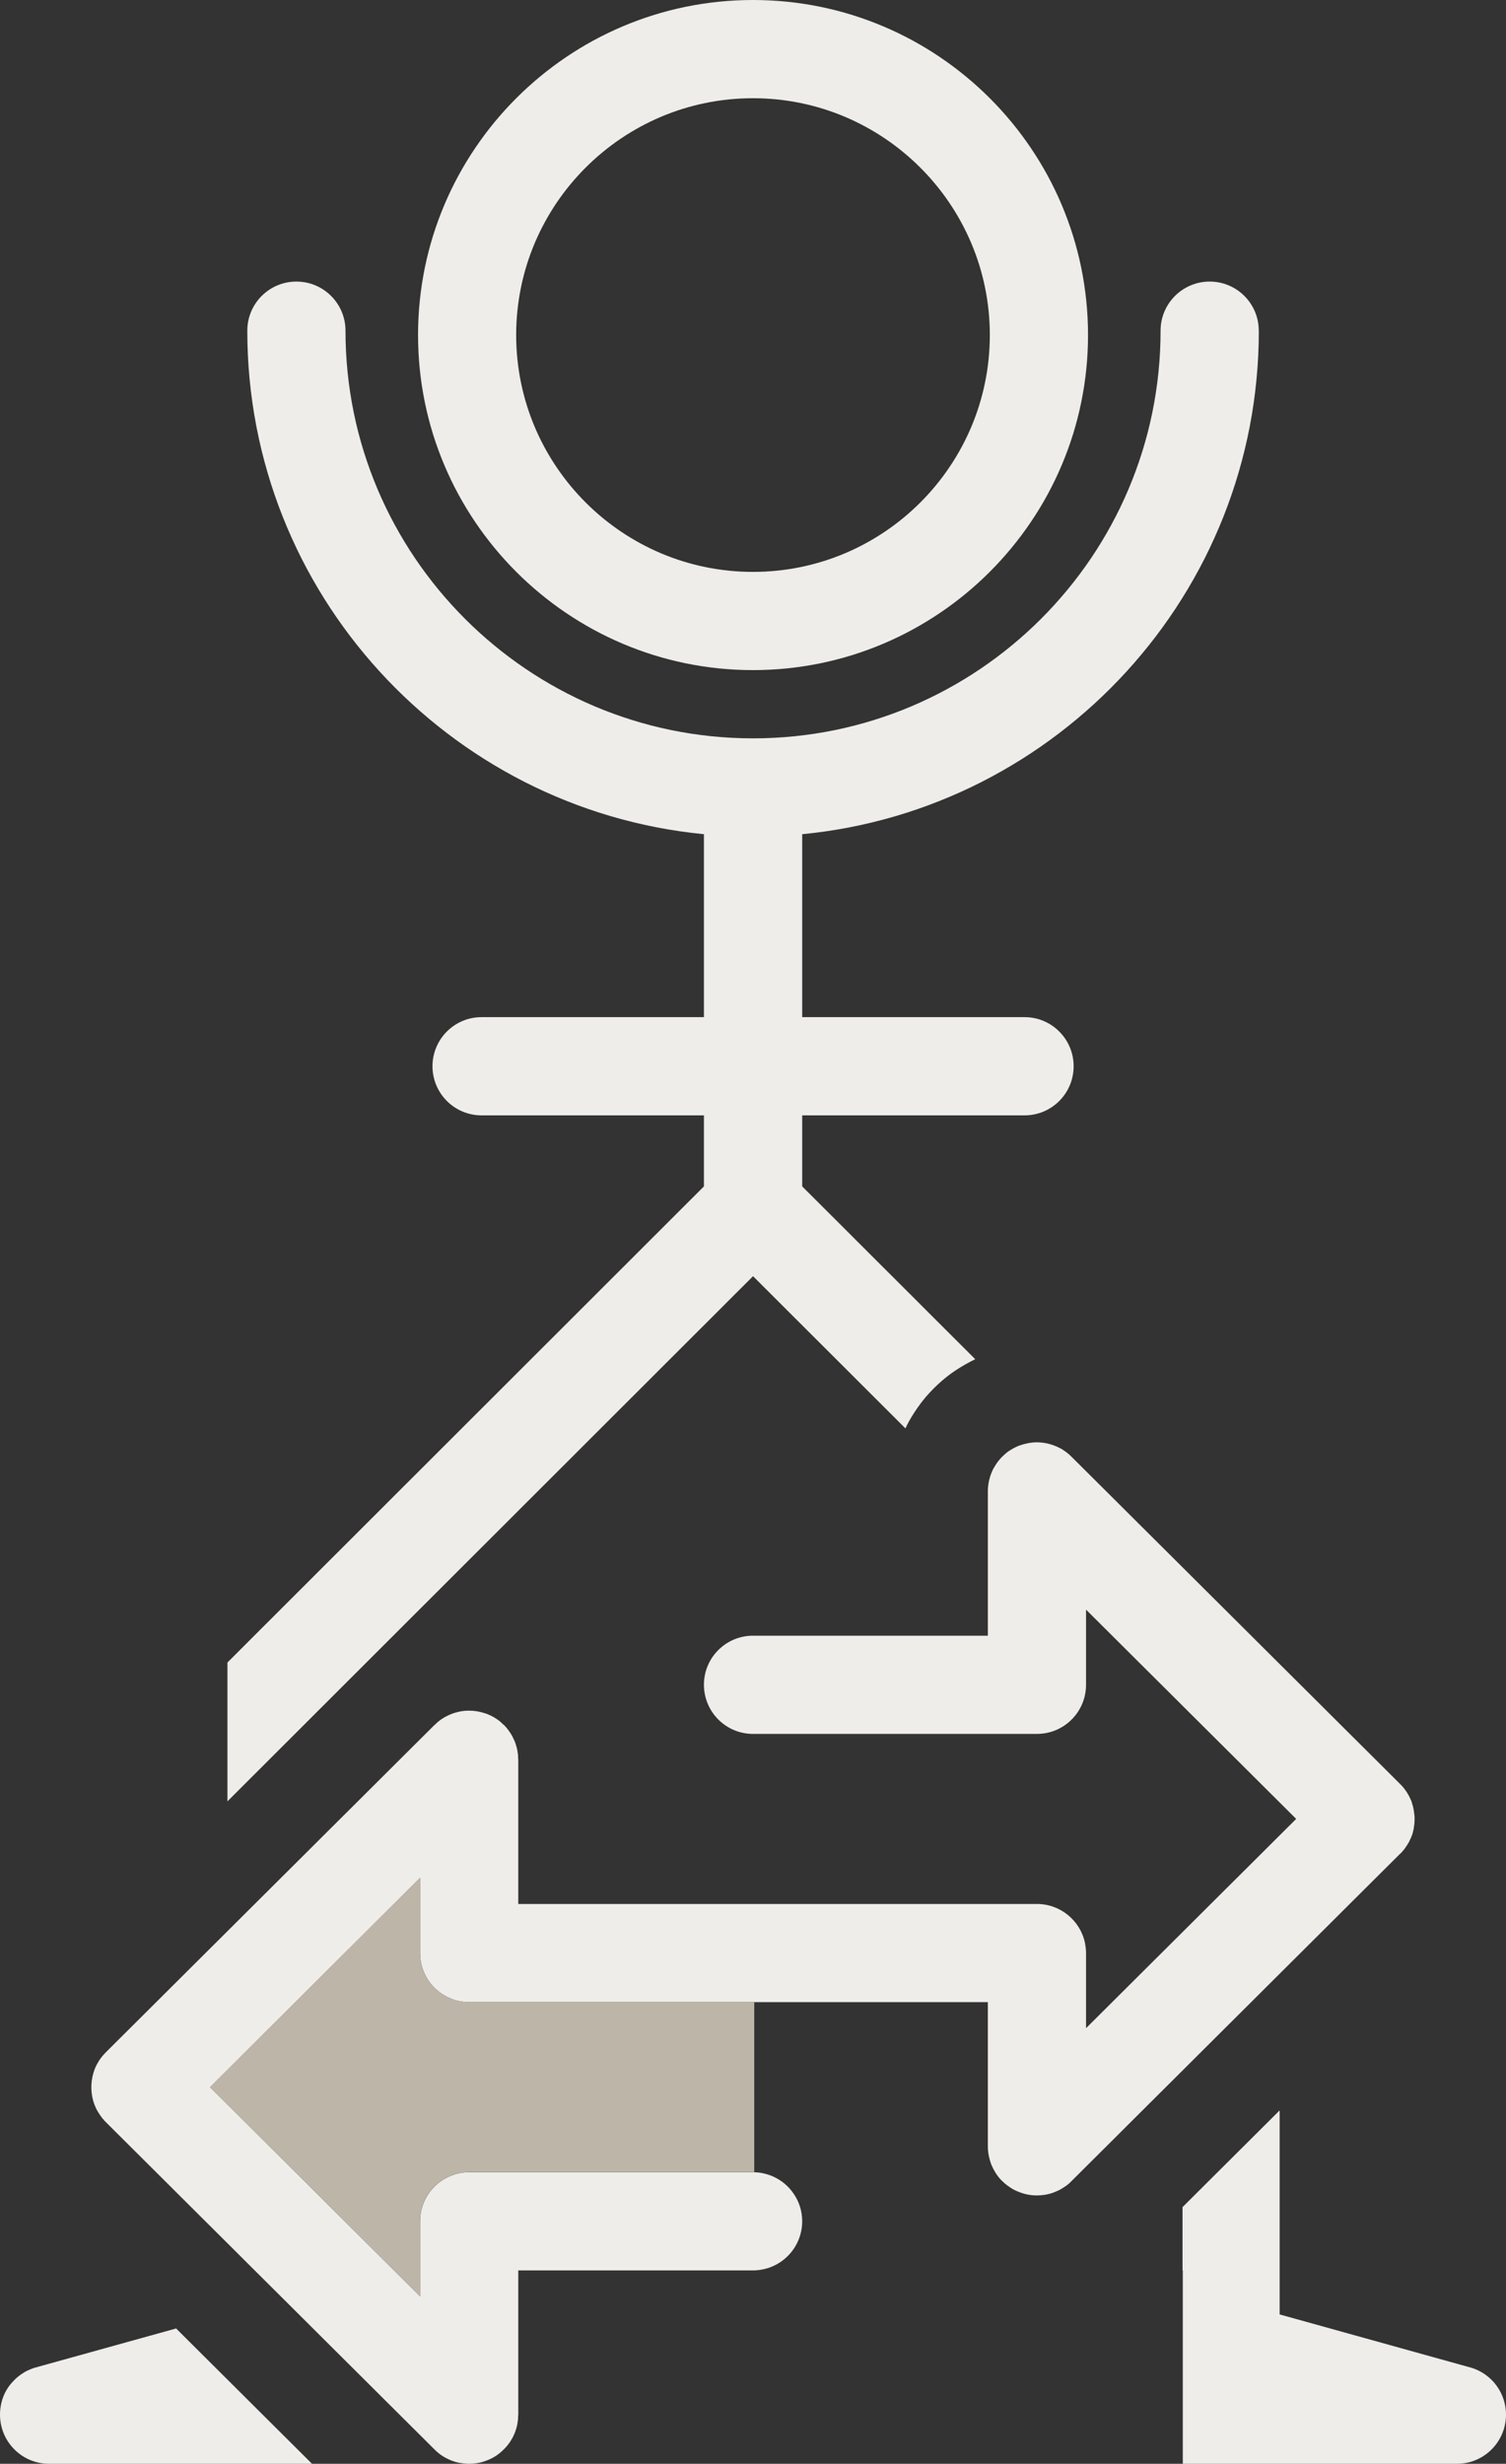
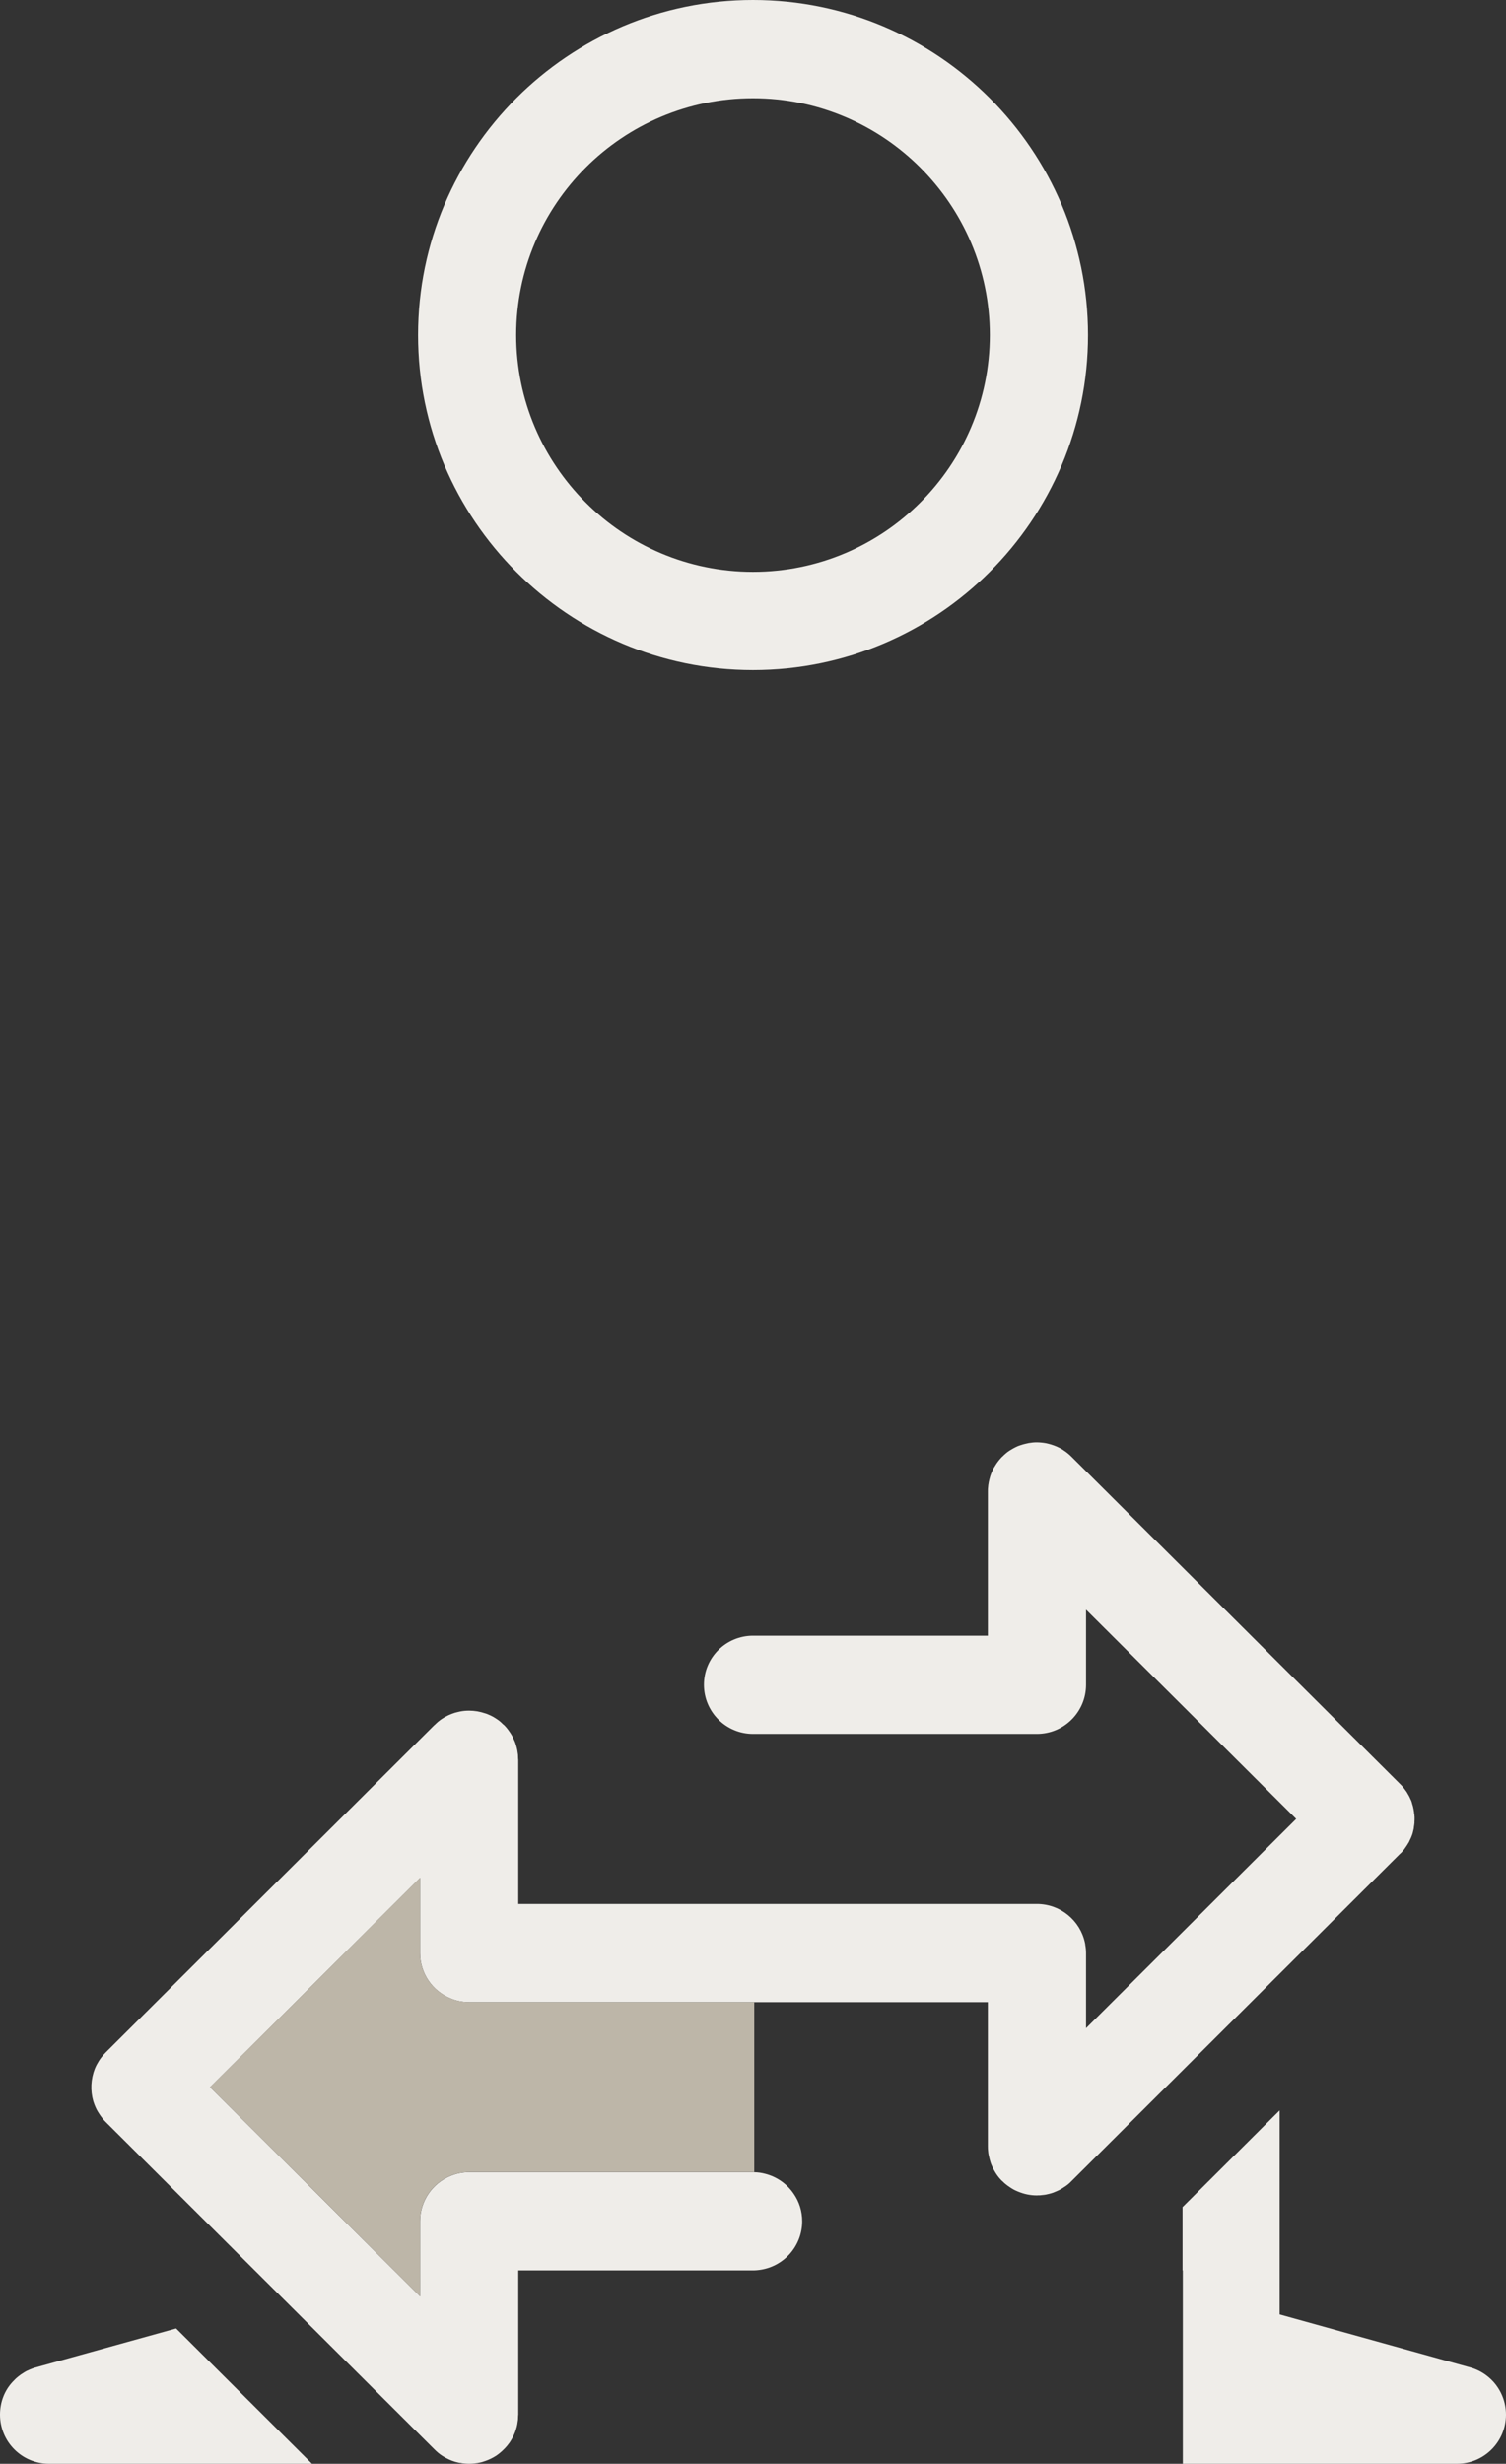
<svg xmlns="http://www.w3.org/2000/svg" id="Layer_2" data-name="Layer 2" viewBox="0 0 222.09 363.22">
  <rect x="0" y="0" width="222.09" height="363.22" fill="#333333" stroke="none" />
  <defs>
    <style>
      .cls-1 {
        fill: #bdb6a8;
      }

      .cls-1, .cls-2 {
        stroke-width: 0px;
      }

      .cls-2 {
        fill: #efede9;
      }
    </style>
  </defs>
  <g id="Layer_1-2" data-name="Layer 1">
    <g>
      <path class="cls-2" d="M208.59,268.59c.02.08,0,.16-.01.23,0,.04,0,.08-.01.12-.02.16-.04.32-.07.48,0,.03,0,.06,0,.09-.01.08-.04.16-.05.23-.03.16-.07.31-.11.46s-.09.3-.15.44c-.03.08-.05.14-.08.21-.03.06-.05.13-.08.18-.01.02-.02.06-.04.08-.05.12-.11.25-.18.38v.02c-.05.09-.1.18-.17.27-.01.04-.02.06-.05.09-.05.09-.1.18-.17.26-.06.1-.11.19-.19.28-.07.11-.14.22-.22.31,0,.02-.01.03-.03.03t-.02.03h-.02c-.09.13-.19.24-.29.35-.03.02-.07.06-.11.1-.01,0-.01.02-.02.02h0c-.06.06-.11.11-.16.15l-48.33,48.13c-.32.34-.68.64-1.07.88-.2.13-.39.26-.6.37-.14.09-.3.15-.45.22-.03.02-.07.04-.09.04-.08.04-.16.07-.24.1-.18.08-.36.16-.57.21-.18.05-.36.1-.56.14-.13.04-.25.05-.4.08-.15.02-.31.04-.46.05-.17.03-.35.04-.54.03-.03.01-.09.01-.14.01-.97,0-1.9-.2-2.76-.56-.03-.01-.04-.02-.06-.02-.03-.03-.06-.03-.08-.04-.18-.07-.37-.16-.55-.26-.2-.11-.4-.24-.59-.37-.2-.13-.38-.27-.56-.41-.17-.14-.35-.3-.51-.47t-.02,0c-.34-.34-.63-.69-.87-1.06-.1-.16-.21-.33-.3-.5-.05-.09-.1-.19-.15-.28-.07-.13-.13-.26-.19-.4-.06-.15-.13-.29-.18-.46-.05-.16-.1-.33-.15-.51-.05-.19-.09-.37-.13-.56-.04-.2-.08-.39-.09-.6-.03-.24-.04-.49-.04-.74v-21.26h-76.49c-.98,0-1.92-.19-2.77-.56-2.63-1.07-4.47-3.66-4.47-6.68v-11.08l-30.97,30.86,30.97,30.84v-11.07c0-3.01,1.84-5.6,4.47-6.68.85-.36,1.79-.56,2.77-.56h41.86c.06,0,.13,0,.19.01.56.01,1.1.09,1.61.23,1.74.44,3.23,1.51,4.2,2.95.8,1.16,1.25,2.54,1.25,4.05,0,3.72-2.81,6.78-6.42,7.19-.21.03-.42.04-.64.05h-34.81v21.26c0,.06-.02.12-.02.17,0,.2-.01.39-.02.57-.03.25-.07.5-.11.73s-.11.47-.18.69c-.06.23-.15.45-.24.67-.07.16-.15.32-.22.48-.02.03-.03.04-.04.06-.05.11-.12.21-.18.32-.07.13-.15.24-.22.36-.28.39-.56.75-.9,1.07-.14.15-.3.29-.45.42-.08.08-.17.14-.26.21-.13.11-.26.2-.4.3-.16.1-.32.19-.47.28-.1.05-.21.1-.31.16-.01.01-.03.01-.04.02-.29.14-.58.26-.88.36h-.02c-.1.04-.19.07-.29.1-.15.05-.3.09-.44.11-.11.03-.22.05-.33.07h-.02c-.16.02-.33.05-.48.06-.24.03-.47.04-.72.04-.23,0-.46-.01-.7-.04-.02,0-.06,0-.09-.01-.15-.01-.31-.03-.46-.07-.03,0-.06,0-.08,0-.11-.01-.21-.04-.31-.06-.6-.13-1.17-.35-1.71-.64-.08-.04-.17-.09-.25-.13-.13-.08-.25-.15-.38-.23-.39-.25-.77-.57-1.12-.92,0,0-48.5-48.29-48.51-48.3-.35-.35-.66-.75-.92-1.15-.14-.22-.3-.45-.41-.68s-.23-.48-.32-.73c-.06-.15-.12-.32-.17-.49-.45-1.57-.37-3.27.23-4.8.16-.39.35-.75.57-1.1.29-.47.64-.89,1.04-1.3l48.47-48.26h.02c.35-.36.72-.67,1.12-.93.21-.14.42-.26.63-.36.18-.1.36-.19.55-.26.2-.08.38-.16.56-.21.04-.01.07-.03.1-.04.17-.05.34-.09.52-.13.2-.05.4-.09.6-.12.1-.01.21-.02.32-.04.24-.02.47-.03.7-.03.79,0,1.6.14,2.36.4.16.04.31.1.46.17.42.16.84.4,1.23.66.31.2.59.42.87.71.07.06.14.12.2.18h.02c.32.33.59.66.84,1.04,0,.01.01.02.03.04.1.15.22.33.31.5.04.08.09.15.11.22.09.17.16.33.24.5.1.22.18.44.24.67.07.22.13.45.18.69.04.23.08.48.11.72.01.18.02.38.02.57,0,.06.02.12.02.17v21.26h76.48c3.49,0,6.41,2.47,7.09,5.74.03.11.04.21.05.32.07.37.11.77.11,1.18v11.07l30.98-30.84v-.02l-30.98-30.84v11.07c0,4.01-3.24,7.25-7.25,7.25h-41.86c-3.99,0-7.24-3.24-7.24-7.25s3.25-7.23,7.24-7.23h34.63v-21.27c0-.24,0-.48.04-.72.01-.15.02-.29.06-.45.01-.13.04-.26.07-.38.04-.16.07-.33.13-.5.02-.12.06-.22.1-.33.05-.15.1-.29.17-.44.09-.23.19-.45.32-.67s.26-.43.4-.64c.12-.16.25-.35.38-.5.14-.17.27-.32.43-.48.01-.01.01-.01.02-.01.34-.34.69-.65,1.08-.9.38-.24.78-.46,1.21-.65.14-.06.3-.11.45-.16.2-.07.39-.12.59-.17.18-.05.37-.09.57-.13.4-.07.8-.11,1.2-.11.23,0,.47.02.7.04.22.02.43.05.64.09.1.02.2.04.31.07.59.14,1.16.35,1.71.63.09.04.17.09.25.13.13.07.24.15.37.24.4.26.78.57,1.13.92.05.04.09.09.13.13l48.37,48.16c.18.18.35.36.5.55.14.18.29.38.42.57v.02h.01s.06.09.09.14c.03.04.05.08.06.12.07.11.15.23.2.35h.01c.09.18.17.36.25.54.02.03.04.07.05.09.05.12.08.23.12.36,0,.03.02.07.02.09.04.15.09.29.13.43.07.27.12.57.16.84.01.08.02.15.02.23.03.06.03.13.03.19.01.01.01.04.01.05v.07c.02.11.02.24.02.36,0,.18,0,.38-.02.56h0Z" />
      <path class="cls-2" d="M222.09,355.97c0,4.01-3.24,7.25-7.23,7.25h-40.43v-28.51h-.04v-9.33l14.32-14.26v30.08l28.3,7.87c1.26.39,2.36,1.11,3.23,2.07,1.14,1.28,1.85,2.98,1.85,4.84Z" />
      <path class="cls-2" d="M45.99,363.22H7.23c-3.99,0-7.23-3.24-7.23-7.25,0-1.85.68-3.58,1.87-4.84.11-.12.22-.23.34-.35.12-.12.22-.22.35-.32.13-.1.25-.21.38-.3.13-.1.26-.19.4-.27.18-.13.39-.25.58-.35l.51-.23c.18-.08.36-.14.56-.21l.12-.04,20.86-5.79,20.04,19.95Z" />
      <g>
        <path class="cls-2" d="M111.04,0c-27.23,0-49.39,22.15-49.39,49.39s22.16,49.4,49.39,49.4,49.41-22.15,49.41-49.4S138.29,0,111.04,0ZM111.04,84.31c-19.25,0-34.92-15.66-34.92-34.92s15.67-34.91,34.92-34.91,34.93,15.66,34.93,34.91-15.66,34.92-34.93,34.92Z" />
-         <path class="cls-2" d="M185.63,48.75c0-4-3.24-7.24-7.24-7.24s-7.24,3.24-7.24,7.24c0,33.14-26.96,60.1-60.1,60.1s-60.1-26.96-60.1-60.1c0-4-3.24-7.24-7.24-7.24s-7.24,3.24-7.24,7.24c0,38.68,29.6,70.57,67.34,74.23v26.97h-32.79c-4,0-7.24,3.24-7.24,7.24s3.24,7.24,7.24,7.24h32.79v10.47l-70.27,70.19v20.47l77.51-77.42,22.48,22.44c.17-.4.38-.8.6-1.19.45-.79.87-1.4,1.13-1.79.25-.36.65-.91,1.14-1.5l.04-.04.03-.05c.4-.47.82-.92,1.26-1.36,1.09-1.08,2.24-2.02,3.45-2.79.86-.56,1.75-1.05,2.64-1.48l-25.52-25.48v-10.47h32.79c4,0,7.24-3.24,7.24-7.24s-3.24-7.24-7.24-7.24h-32.79v-26.97c37.74-3.65,67.34-35.54,67.34-74.23Z" />
      </g>
    </g>
    <path class="cls-1" d="M111.23,295.15v25.08c-.06-.01-.13-.01-.19-.01h-41.86c-.98,0-1.92.2-2.77.56-2.63,1.08-4.47,3.67-4.47,6.68v11.07l-30.97-30.84,30.97-30.86v11.08c0,3.02,1.84,5.61,4.47,6.68.85.37,1.79.56,2.77.56h42.05Z" />
  </g>
</svg>